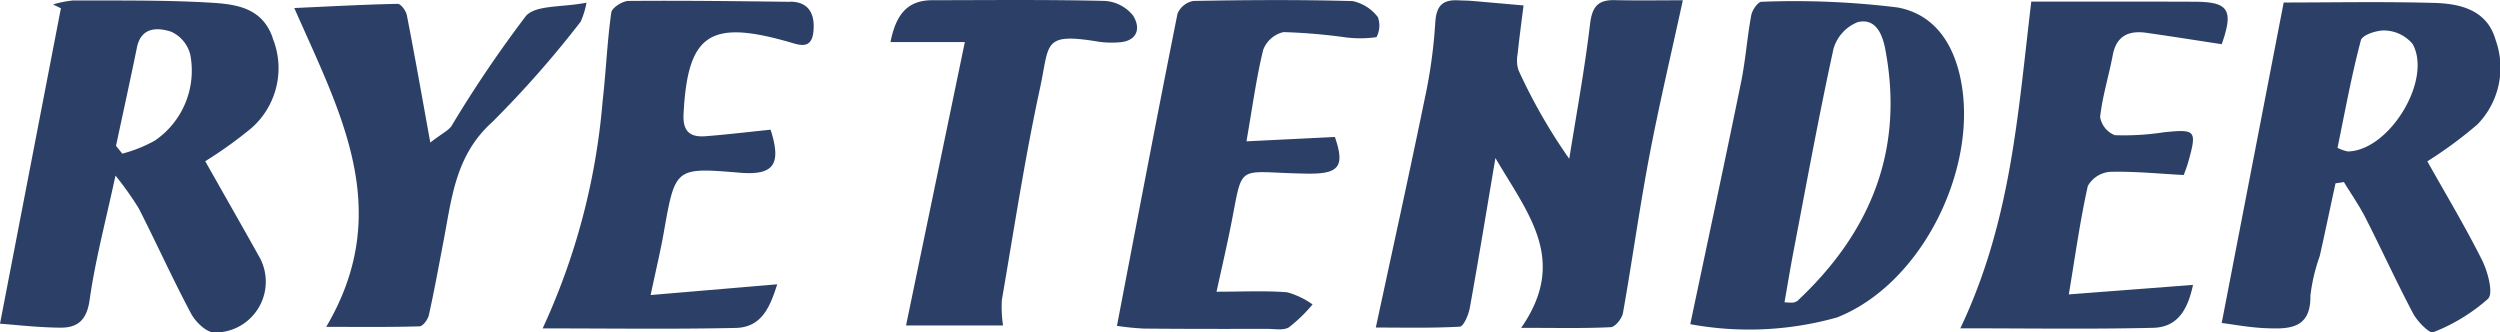
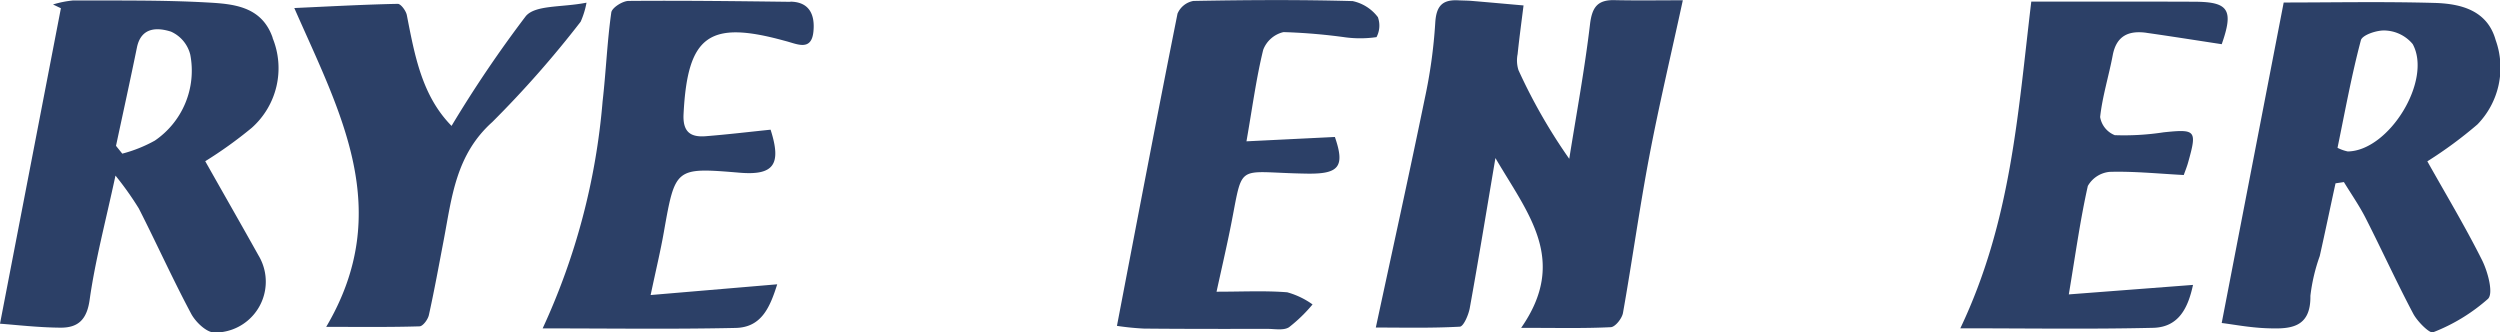
<svg xmlns="http://www.w3.org/2000/svg" width="119.46" height="15.887" viewBox="0 0 119.46 15.887">
  <defs>
    <clipPath id="clip-path">
      <rect id="長方形_85" data-name="長方形 85" width="119.46" height="15.887" fill="#2c4067" />
    </clipPath>
  </defs>
  <g id="グループ_312" data-name="グループ 312" transform="translate(0 0)">
    <g id="グループ_312-2" data-name="グループ 312" transform="translate(0 0)" clip-path="url(#clip-path)">
      <path id="パス_48" data-name="パス 48" d="M136.639.011c-.829-.018-1.085.344-1.182,1.171-.254,2.146-.65,4.276-.99,6.412a26.492,26.492,0,0,1-2.425-4.234A1.53,1.53,0,0,1,132,2.592c.08-.777.186-1.551.283-2.327-.821-.072-1.643-.147-2.464-.216-.217-.018-.437-.017-.655-.028-.76-.039-1.053.266-1.1,1.078a24.225,24.225,0,0,1-.5,3.612c-.734,3.571-1.52,7.131-2.34,10.945,1.282,0,2.651.034,4.014-.041.179-.01.416-.563.476-.892.408-2.253.777-4.513,1.225-7.166,1.57,2.683,3.483,4.876,1.23,8.114,1.711,0,3,.032,4.285-.032.211-.011.533-.417.58-.68.441-2.483.784-4.983,1.254-7.461.458-2.423,1.031-4.825,1.606-7.48-1.042,0-2.152.018-3.261-.006" transform="translate(-59.482 -0.005)" fill="#2c4067" />
      <path id="パス_49" data-name="パス 49" d="M13.03,1.827C12.509.32,11.162.208,9.919.139,7.785.019,5.642.05,3.5.041a4.862,4.862,0,0,0-.967.193L2.91.414,0,15.488c.761.054,1.828.182,2.894.189.816.005,1.253-.362,1.388-1.321.263-1.874.757-3.716,1.236-5.945A14.935,14.935,0,0,1,6.634,9.983c.849,1.668,1.619,3.377,2.5,5.028.213.4.737.9,1.117.9a2.431,2.431,0,0,0,2.1-3.687c-.842-1.507-1.7-3.005-2.544-4.5a20.249,20.249,0,0,0,2.216-1.59,3.812,3.812,0,0,0,1-4.306M7.4,6.738a6.643,6.643,0,0,1-1.557.624l-.3-.373c.335-1.566.679-3.13,1-4.7.205-.991.992-.959,1.628-.757a1.637,1.637,0,0,1,.921,1.1A4.046,4.046,0,0,1,7.4,6.738" transform="translate(0 -0.02)" fill="#2c4067" />
      <path id="パス_50" data-name="パス 50" d="M212.037,7.8a20.121,20.121,0,0,0,2.389-1.761,3.89,3.89,0,0,0,.871-4.028C214.9.586,213.634.269,212.38.234c-2.477-.07-4.958-.02-7.212-.02-1.007,5.207-1.977,10.216-2.962,15.314.523.064,1.328.219,2.138.25,1.069.04,2.127.037,2.1-1.549a8.545,8.545,0,0,1,.447-1.9c.261-1.157.5-2.317.754-3.475l.4-.06c.35.573.737,1.127,1.04,1.723.772,1.516,1.478,3.066,2.274,4.568.2.379.79.959.948.887a8.7,8.7,0,0,0,2.625-1.6c.267-.267-.009-1.293-.286-1.848-.813-1.622-1.75-3.181-2.615-4.723m-3.8-.47a1.938,1.938,0,0,1-.491-.174c.355-1.717.667-3.448,1.117-5.141.068-.257.8-.5,1.194-.463a1.8,1.8,0,0,1,1.281.647c.947,1.727-1.131,5.1-3.1,5.131" transform="translate(-96.044 -0.094)" fill="#2c4067" />
-       <path id="パス_51" data-name="パス 51" d="M166.878,4.66C166.684,2.74,165.85.815,163.734.432a40.273,40.273,0,0,0-6.493-.27c-.165,0-.442.391-.487.634-.2,1.063-.272,2.149-.488,3.207-.78,3.82-1.6,7.631-2.428,11.565a15.516,15.516,0,0,0,7.018-.324c3.865-1.535,6.43-6.551,6.021-10.585M159,14.42a.507.507,0,0,1-.231.114,2.366,2.366,0,0,1-.428-.016c.149-.845.284-1.671.442-2.492.616-3.21,1.2-6.427,1.9-9.619a1.955,1.955,0,0,1,1.155-1.272c.835-.2,1.17.524,1.315,1.28.919,4.8-.678,8.727-4.153,12" transform="translate(-73.07 -0.077)" fill="#2c4067" />
      <path id="パス_52" data-name="パス 52" d="M114.137.838A2.043,2.043,0,0,0,112.92.055c-2.535-.071-5.073-.054-7.609-.007a1.023,1.023,0,0,0-.76.607c-.979,4.9-1.912,9.8-2.894,14.919a12.7,12.7,0,0,0,1.292.13c1.968.019,3.936.016,5.9.014.349,0,.773.086,1.03-.078a7.267,7.267,0,0,0,1.125-1.09,3.8,3.8,0,0,0-1.211-.58c-1.058-.084-2.128-.028-3.377-.028.234-1.064.416-1.863.584-2.664.77-3.653.11-3.026,3.761-2.978,1.507.02,1.8-.334,1.31-1.752l-4.225.208c.289-1.653.471-3.031.8-4.373a1.37,1.37,0,0,1,.97-.846,27.533,27.533,0,0,1,2.98.253,5.439,5.439,0,0,0,1.464-.013,1.178,1.178,0,0,0,.071-.938" transform="translate(-48.285 -0.003)" fill="#2c4067" />
      <path id="パス_53" data-name="パス 53" d="M61.23.121C58.654.089,56.078.056,53.5.078c-.29,0-.8.326-.83.553-.2,1.41-.253,2.838-.416,4.253a32.133,32.133,0,0,1-2.864,10.842c3.223,0,6.225.044,9.225-.022,1.241-.027,1.64-1,1.984-2.085l-6.049.513c.263-1.24.474-2.115.63-3,.548-3.1.541-3.1,3.618-2.846,1.634.138,2.019-.387,1.484-2.055-1.032.106-2.067.23-3.105.312-.744.058-1.1-.225-1.053-1.073.192-3.72,1.2-4.479,4.783-3.5l.127.034c.539.145,1.2.474,1.294-.454.078-.751-.146-1.425-1.1-1.437" transform="translate(-23.46 -0.034)" fill="#2c4067" />
      <path id="パス_54" data-name="パス 54" d="M187.306,1.637c1.2.17,2.4.362,3.6.544.577-1.634.332-2.02-1.27-2.029-1.225-.007-2.449-.006-3.674-.007-1.428,0-2.857,0-4.156,0-.643,5.368-.963,10.511-3.391,15.612,3.207,0,6.211.048,9.214-.023,1.239-.029,1.674-.98,1.905-2.051l-5.935.454c.323-1.935.548-3.574.909-5.182a1.342,1.342,0,0,1,1.046-.674c1.163-.033,2.331.088,3.538.151.067-.191.15-.391.208-.6.432-1.537.376-1.6-1.158-1.442a12.524,12.524,0,0,1-2.346.138,1.132,1.132,0,0,1-.7-.867c.108-.991.414-1.959.6-2.944.175-.946.772-1.2,1.62-1.08" transform="translate(-84.743 -0.069)" fill="#2c4067" />
-       <path id="パス_55" data-name="パス 55" d="M40.748.244c-1.176.232-2.44.1-2.9.643A57.867,57.867,0,0,0,34.3,6.132c-.144.216-.424.34-1.016.795C32.88,4.688,32.539,2.76,32.163.839,32.122.63,31.876.3,31.731.3c-1.581.031-3.16.118-4.945.2,2.186,4.982,4.818,9.661,1.524,15.235,1.741,0,3.1.018,4.462-.025.159-.005.4-.33.445-.541.263-1.187.48-2.384.708-3.578.389-2.035.568-4.07,2.321-5.643A49.561,49.561,0,0,0,40.47,1.152a4.058,4.058,0,0,0,.279-.908" transform="translate(-12.723 -0.116)" fill="#2c4067" />
-       <path id="パス_56" data-name="パス 56" d="M92.663.77A1.878,1.878,0,0,0,91.3.044C88.554-.023,85.8.007,83.051.01c-1.211,0-1.744.708-2,2h3.553c-.959,4.621-1.872,9.022-2.81,13.542h4.636a5.932,5.932,0,0,1-.057-1.22c.584-3.39,1.1-6.794,1.83-10.154.458-2.123.1-2.633,2.83-2.18a4.33,4.33,0,0,0,.915.026c.891-.043,1.072-.665.709-1.254" transform="translate(-38.5 0)" fill="#2c4067" />
+       <path id="パス_55" data-name="パス 55" d="M40.748.244c-1.176.232-2.44.1-2.9.643A57.867,57.867,0,0,0,34.3,6.132C32.88,4.688,32.539,2.76,32.163.839,32.122.63,31.876.3,31.731.3c-1.581.031-3.16.118-4.945.2,2.186,4.982,4.818,9.661,1.524,15.235,1.741,0,3.1.018,4.462-.025.159-.005.4-.33.445-.541.263-1.187.48-2.384.708-3.578.389-2.035.568-4.07,2.321-5.643A49.561,49.561,0,0,0,40.47,1.152a4.058,4.058,0,0,0,.279-.908" transform="translate(-12.723 -0.116)" fill="#2c4067" />
    </g>
  </g>
</svg>